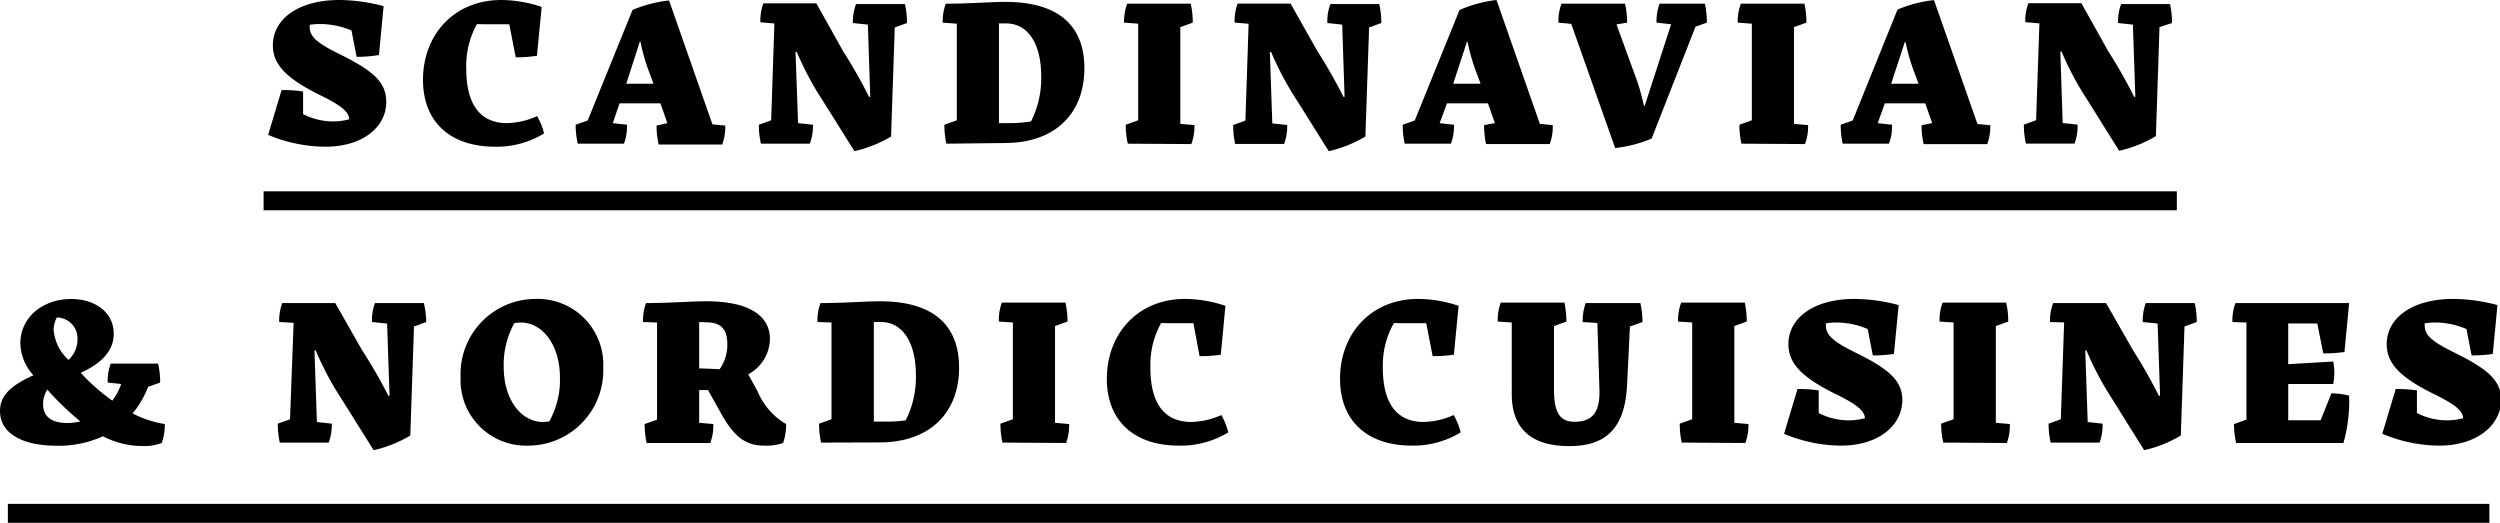
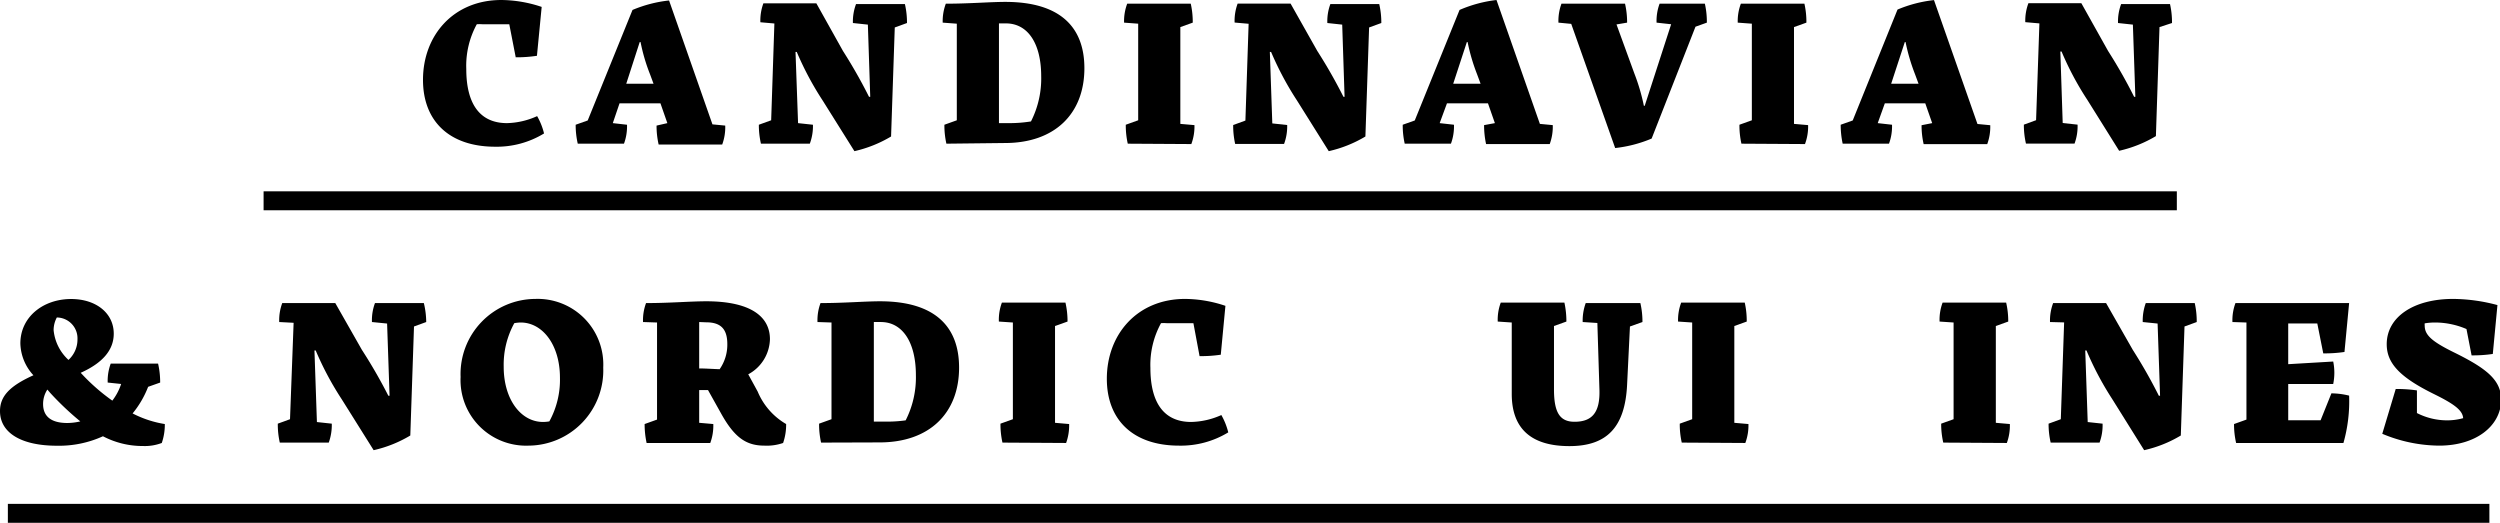
<svg xmlns="http://www.w3.org/2000/svg" viewBox="0 0 263.95 55.2">
  <defs>
    <style>.cls-1{stroke:#000;stroke-miterlimit:10;stroke-width:2px;}</style>
  </defs>
  <title>Header_2_titel_scandinavian</title>
  <g id="Laag_2" data-name="Laag 2">
    <g id="Layer_1" data-name="Layer 1">
-       <path d="M34.36,15.49a15.79,15.79,0,0,1-6.05-1.25l1.42-4.73A14.18,14.18,0,0,1,32,9.66v2.39a7,7,0,0,0,3.14.77,6.32,6.32,0,0,0,1.74-.23c-.06-.82-.9-1.47-3.07-2.54-3.64-1.79-5-3.27-5-5.27,0-2.86,2.84-4.78,7-4.78a18.45,18.45,0,0,1,4.69.65l-.49,5.16A14.18,14.18,0,0,1,37.65,6l-.54-2.78a8.41,8.41,0,0,0-3.27-.68,6.57,6.57,0,0,0-1.14.08,1.06,1.06,0,0,0,0,.24c0,1,.77,1.68,3.08,2.82,3.63,1.78,5,3,5,5.07C40.79,13.45,38.25,15.49,34.36,15.49Z" />
      <path d="M52.28,15.49c-4.8,0-7.62-2.67-7.62-7.06C44.66,3.72,47.89,0,52.93,0a13.64,13.64,0,0,1,4.26.73l-.5,5.16a14.13,14.13,0,0,1-2.24.16l-.68-3.49c-.71,0-2.8,0-2.84,0a4.89,4.89,0,0,0-.59,0,9.15,9.15,0,0,0-1.11,4.73c0,3.66,1.42,5.71,4.3,5.71a8.12,8.12,0,0,0,3.18-.74,7,7,0,0,1,.73,1.83A9.57,9.57,0,0,1,52.28,15.49Z" />
      <path d="M61,15.17a8.75,8.75,0,0,1-.22-2l1.27-.45L66.78,1.05a13.77,13.77,0,0,1,3.86-1l4.58,13.08,1.35.13a5.27,5.27,0,0,1-.32,2H69.54a8.75,8.75,0,0,1-.22-2L70.46,13l-.73-2.09H65.41L64.7,13l1.5.17a5.27,5.27,0,0,1-.32,2Zm5.12-6.33H69l-.37-1a19.23,19.23,0,0,1-1-3.4h-.09Z" />
      <path d="M89,5.38a53.63,53.63,0,0,1,2.75,4.84l.13,0-.25-7.62-1.58-.17a5.25,5.25,0,0,1,.33-2h5.16a8.75,8.75,0,0,1,.22,2l-1.29.47-.39,11.51a13.25,13.25,0,0,1-3.87,1.55l-3.36-5.36a32.65,32.65,0,0,1-2.73-5.12l-.13,0L84.26,13l1.57.17a5.28,5.28,0,0,1-.33,2H80.34a8.75,8.75,0,0,1-.22-2l1.3-.47.34-10.22-1.48-.13a5.23,5.23,0,0,1,.32-2h5.59Z" />
      <path d="M99.92,15.17a8.79,8.79,0,0,1-.21-2l1.31-.47V2.5l-1.49-.11a5.25,5.25,0,0,1,.33-2c2.45,0,4.71-.19,6.28-.19,5.79,0,8.35,2.66,8.35,7,0,4.82-3.14,7.9-8.39,7.9Zm8.93-2.35a10,10,0,0,0,1.08-4.77c0-3.45-1.4-5.58-3.73-5.58h-.73V13c.39,0,.73,0,1,0A14.24,14.24,0,0,0,108.85,12.82Z" />
      <path d="M119.07,15.17a8.79,8.79,0,0,1-.21-2l1.31-.47V2.5l-1.49-.11a5.25,5.25,0,0,1,.33-2h6.71a8.79,8.79,0,0,1,.21,2l-1.31.47V13.08l1.49.13a5.28,5.28,0,0,1-.33,2Z" />
      <path d="M139.08,5.38a54.08,54.08,0,0,1,2.76,4.84l.12,0-.25-7.62-1.57-.17a5.23,5.23,0,0,1,.32-2h5.16a8.75,8.75,0,0,1,.22,2l-1.29.47-.39,11.51a13.14,13.14,0,0,1-3.87,1.55l-3.36-5.36a32.65,32.65,0,0,1-2.73-5.12l-.13,0,.26,7.55,1.57.17a5.28,5.28,0,0,1-.33,2h-5.16a8.79,8.79,0,0,1-.21-2l1.29-.47.34-10.22-1.48-.13a5.23,5.23,0,0,1,.32-2h5.59Z" />
      <path d="M148.31,15.17a8.79,8.79,0,0,1-.21-2l1.27-.45L154.1,1.05A13.79,13.79,0,0,1,158,0l4.58,13.08,1.36.13a5.27,5.27,0,0,1-.32,2h-6.72a9.42,9.42,0,0,1-.21-2l1.14-.21-.73-2.09h-4.33L152,13l1.51.17a5.27,5.27,0,0,1-.32,2Zm5.12-6.33h2.89l-.37-1a20.36,20.36,0,0,1-1-3.4h-.08Z" />
      <path d="M165.89,2.52l-1.35-.13a5.23,5.23,0,0,1,.32-2h6.71a8.75,8.75,0,0,1,.22,2l-1.12.19,1.89,5.19a21.09,21.09,0,0,1,1,3.4h.09l2.79-8.61-1.54-.17a5.23,5.23,0,0,1,.32-2H180a8.79,8.79,0,0,1,.21,2l-1.2.43-4.63,11.81a13.79,13.79,0,0,1-3.85,1Z" />
      <path d="M183.86,15.17a8.79,8.79,0,0,1-.21-2l1.31-.47V2.5l-1.49-.11a5.25,5.25,0,0,1,.33-2h6.71a8.79,8.79,0,0,1,.21,2l-1.31.47V13.08l1.49.13a5.28,5.28,0,0,1-.33,2Z" />
      <path d="M194.55,15.17a9.42,9.42,0,0,1-.21-2l1.27-.45,4.73-11.71a13.79,13.79,0,0,1,3.85-1l4.59,13.08,1.35.13a5.27,5.27,0,0,1-.32,2H203.1a8.75,8.75,0,0,1-.22-2L204,13l-.73-2.09H199L198.25,13l1.51.17a5.27,5.27,0,0,1-.32,2Zm5.12-6.33h2.89l-.37-1a20.36,20.36,0,0,1-1-3.4h-.08Z" />
      <path d="M222.57,5.38a53.63,53.63,0,0,1,2.75,4.84l.13,0-.26-7.62-1.57-.17a5.25,5.25,0,0,1,.33-2h5.16a8.79,8.79,0,0,1,.21,2L228,2.86l-.38,11.51a13.19,13.19,0,0,1-3.88,1.55l-3.35-5.36a31.83,31.83,0,0,1-2.73-5.12l-.13,0,.25,7.55,1.57.17a5.27,5.27,0,0,1-.32,2H213.9a8.75,8.75,0,0,1-.22-2l1.29-.47.35-10.22-1.49-.13a5.25,5.25,0,0,1,.33-2h5.59Z" />
      <path d="M10.87,46.06a11.16,11.16,0,0,1-4.87,1c-3.7,0-6-1.33-6-3.66,0-1.55,1-2.64,3.53-3.78a5.12,5.12,0,0,1-1.38-3.36c0-2.8,2.41-4.69,5.36-4.69,2.62,0,4.5,1.48,4.5,3.66,0,1.72-1.17,3.09-3.49,4.13l.34.36a20.81,20.81,0,0,0,3,2.58,5.91,5.91,0,0,0,.93-1.76l-1.42-.15a5.27,5.27,0,0,1,.32-2h5a8.75,8.75,0,0,1,.22,2l-1.27.45A10.23,10.23,0,0,1,14,43.65a11.19,11.19,0,0,0,3.4,1.12,5.86,5.86,0,0,1-.32,2,5.07,5.07,0,0,1-2,.32A9,9,0,0,1,10.87,46.06ZM8.48,44.49a30.74,30.74,0,0,1-3.17-3L5,41.13a2.78,2.78,0,0,0-.45,1.53c0,1.27.81,2,2.56,2A6.07,6.07,0,0,0,8.48,44.49ZM7.23,38a2.92,2.92,0,0,0,.95-2.19A2.2,2.2,0,0,0,6,33.52a2.85,2.85,0,0,0-.34,1.33A4.9,4.9,0,0,0,7.23,38Z" />
      <path d="M38.21,36.94A54.08,54.08,0,0,1,41,41.78l.13,0-.26-7.62L39.27,34a5.2,5.2,0,0,1,.32-2h5.16A8.75,8.75,0,0,1,45,34l-1.29.47-.39,11.51a13.14,13.14,0,0,1-3.87,1.55l-3.36-5.36A32.65,32.65,0,0,1,33.33,37l-.13,0,.26,7.56,1.57.17a5.48,5.48,0,0,1-.32,2H29.54a8.79,8.79,0,0,1-.21-2l1.29-.47L31,34.08,29.48,34a5.2,5.2,0,0,1,.32-2h5.6Z" />
      <path d="M55.79,47.05a6.92,6.92,0,0,1-7.16-7.25,7.93,7.93,0,0,1,7.89-8.24,6.93,6.93,0,0,1,7.17,7.25A7.94,7.94,0,0,1,55.79,47.05ZM58,44.49a9.15,9.15,0,0,0,1.12-4.61c0-3.46-1.83-5.83-4.15-5.83a4,4,0,0,0-.67.07,9.11,9.11,0,0,0-1.12,4.6c0,3.47,1.83,5.83,4.15,5.83A4,4,0,0,0,58,44.49Z" />
      <path d="M80.71,47.05c-1.92,0-3.16-.84-4.58-3.4l-1.38-2.47h-.93v3.46l1.49.13a5.27,5.27,0,0,1-.32,2H68.27a9.42,9.42,0,0,1-.21-2l1.31-.47V34.05L67.89,34a5.2,5.2,0,0,1,.32-2c2.47,0,4.71-.19,6.35-.19,4.75,0,6.73,1.65,6.73,4A4.33,4.33,0,0,1,79,39.52l1,1.83a7.13,7.13,0,0,0,3,3.42,5.86,5.86,0,0,1-.32,2A5.28,5.28,0,0,1,80.71,47.05ZM73.82,34V38.9c.71,0,1.43.06,2.16.08a4.52,4.52,0,0,0,.81-2.64c0-1.51-.6-2.31-2.23-2.31Z" />
      <path d="M86.69,46.73a8.79,8.79,0,0,1-.21-2l1.31-.47V34.05L86.31,34a5.2,5.2,0,0,1,.32-2c2.45,0,4.71-.19,6.28-.19,5.79,0,8.35,2.66,8.35,7,0,4.82-3.14,7.9-8.39,7.9Zm8.93-2.35a10,10,0,0,0,1.08-4.77C96.7,36.16,95.3,34,93,34h-.74V44.51c.39,0,.74,0,1,0A14.19,14.19,0,0,0,95.62,44.38Z" />
      <path d="M105.84,46.73a8.79,8.79,0,0,1-.21-2l1.31-.47V34.05l-1.48-.1a5.2,5.2,0,0,1,.32-2h6.71a8.75,8.75,0,0,1,.22,2l-1.32.47V44.64l1.49.13a5.48,5.48,0,0,1-.32,2Z" />
      <path d="M124.48,47.05c-4.8,0-7.62-2.67-7.62-7.06,0-4.71,3.23-8.43,8.26-8.43a13.59,13.59,0,0,1,4.26.73l-.49,5.16a14.18,14.18,0,0,1-2.24.15L126,34.12c-.71,0-2.8,0-2.84,0a4.63,4.63,0,0,0-.58,0,9.15,9.15,0,0,0-1.12,4.73c0,3.66,1.42,5.7,4.3,5.7a8.13,8.13,0,0,0,3.19-.73,7.22,7.22,0,0,1,.73,1.83A9.61,9.61,0,0,1,124.48,47.05Z" />
-       <path d="M149.09,47.05c-4.8,0-7.61-2.67-7.61-7.06,0-4.71,3.22-8.43,8.26-8.43a13.64,13.64,0,0,1,4.26.73l-.5,5.16a14.18,14.18,0,0,1-2.24.15l-.68-3.48c-.71,0-2.8,0-2.84,0a4.63,4.63,0,0,0-.58,0A9.06,9.06,0,0,0,146,38.85c0,3.66,1.42,5.7,4.3,5.7a8.08,8.08,0,0,0,3.18-.73,7.24,7.24,0,0,1,.74,1.83A9.62,9.62,0,0,1,149.09,47.05Z" />
      <path d="M166.24,44.53c1.87,0,2.69-1,2.63-3.33l-.22-7.1L167.1,34a5.41,5.41,0,0,1,.32-2h5.77a8.75,8.75,0,0,1,.22,2l-1.32.47-.3,6.13c-.21,4.48-2.11,6.5-6.09,6.5s-6.09-1.79-6.09-5.51V34.05l-1.48-.1a5.2,5.2,0,0,1,.32-2h6.72a9.42,9.42,0,0,1,.21,2l-1.31.47v6.69C164.07,43.56,164.69,44.53,166.24,44.53Z" />
      <path d="M177.56,46.73a8.79,8.79,0,0,1-.21-2l1.31-.47V34.05l-1.49-.1a5.22,5.22,0,0,1,.33-2h6.71a8.79,8.79,0,0,1,.21,2l-1.31.47V44.64l1.49.13a5.28,5.28,0,0,1-.33,2Z" />
-       <path d="M194.36,47.05a15.78,15.78,0,0,1-6-1.25l1.42-4.73a14.18,14.18,0,0,1,2.24.15v2.39a7,7,0,0,0,3.14.77,6.37,6.37,0,0,0,1.74-.23c-.06-.82-.9-1.47-3.08-2.54-3.63-1.79-5-3.27-5-5.27,0-2.87,2.84-4.78,6.95-4.78a18.45,18.45,0,0,1,4.69.65l-.5,5.16a14.05,14.05,0,0,1-2.23.15l-.54-2.78a8.47,8.47,0,0,0-3.27-.69,6.51,6.51,0,0,0-1.14.09,1.06,1.06,0,0,0,0,.24c0,1,.77,1.68,3.07,2.82,3.64,1.78,5,3,5,5.07C200.8,45,198.26,47.05,194.36,47.05Z" />
      <path d="M205.17,46.73a8.75,8.75,0,0,1-.22-2l1.31-.47V34.05l-1.48-.1a5.2,5.2,0,0,1,.32-2h6.71a8.75,8.75,0,0,1,.22,2l-1.31.47V44.64l1.48.13a5.27,5.27,0,0,1-.32,2Z" />
      <path d="M225.18,36.94a53.63,53.63,0,0,1,2.75,4.84l.13,0-.26-7.62L226.23,34a5.41,5.41,0,0,1,.32-2h5.17a8.79,8.79,0,0,1,.21,2l-1.29.47-.39,11.51a13,13,0,0,1-3.87,1.55L223,42.12A32.79,32.79,0,0,1,220.29,37l-.13,0,.26,7.56,1.57.17a5.27,5.27,0,0,1-.32,2h-5.16a8.75,8.75,0,0,1-.22-2l1.29-.47.35-10.22L216.44,34a5.22,5.22,0,0,1,.33-2h5.59Z" />
      <path d="M237.18,34.05,235.7,34a5.2,5.2,0,0,1,.32-2h12l-.49,5.16a14.18,14.18,0,0,1-2.24.15l-.63-3.16h-3.07v4.3l4.75-.28a5.91,5.91,0,0,1,0,2.37h-4.75v3.83h3.42l1.14-2.84a8,8,0,0,1,1.87.24,16.14,16.14,0,0,1-.6,5H236.09a8.75,8.75,0,0,1-.22-2l1.31-.47Z" />
      <path d="M257.52,47.05a15.79,15.79,0,0,1-6-1.25l1.42-4.73a14.18,14.18,0,0,1,2.24.15v2.39a7,7,0,0,0,3.14.77,6.26,6.26,0,0,0,1.74-.23c-.06-.82-.9-1.47-3.07-2.54-3.64-1.79-5-3.27-5-5.27,0-2.87,2.84-4.78,7-4.78a18.45,18.45,0,0,1,4.69.65l-.49,5.16a14.18,14.18,0,0,1-2.24.15l-.54-2.78a8.43,8.43,0,0,0-3.27-.69,6.59,6.59,0,0,0-1.14.09,1.06,1.06,0,0,0,0,.24c0,1,.77,1.68,3.08,2.82,3.63,1.78,5,3,5,5.07C264,45,261.41,47.05,257.52,47.05Z" />
      <line class="cls-1" x1="27.83" y1="21.2" x2="229.83" y2="21.2" />
      <line class="cls-1" x1="0.83" y1="54.2" x2="262.83" y2="54.2" />
    </g>
  </g>
</svg>